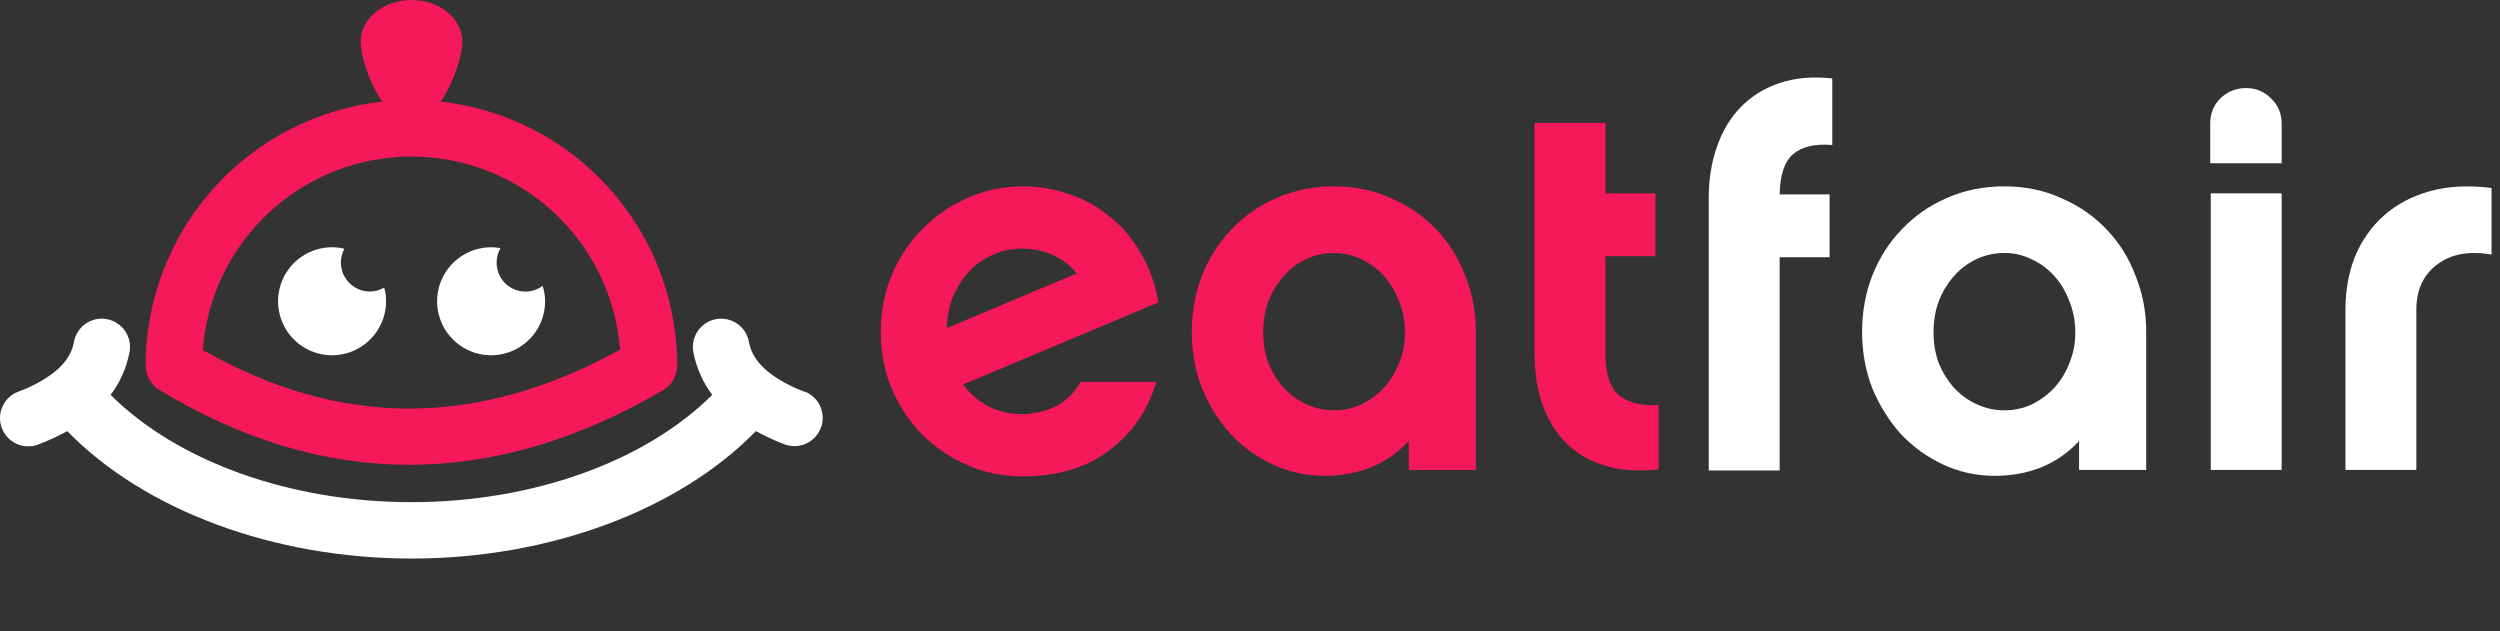
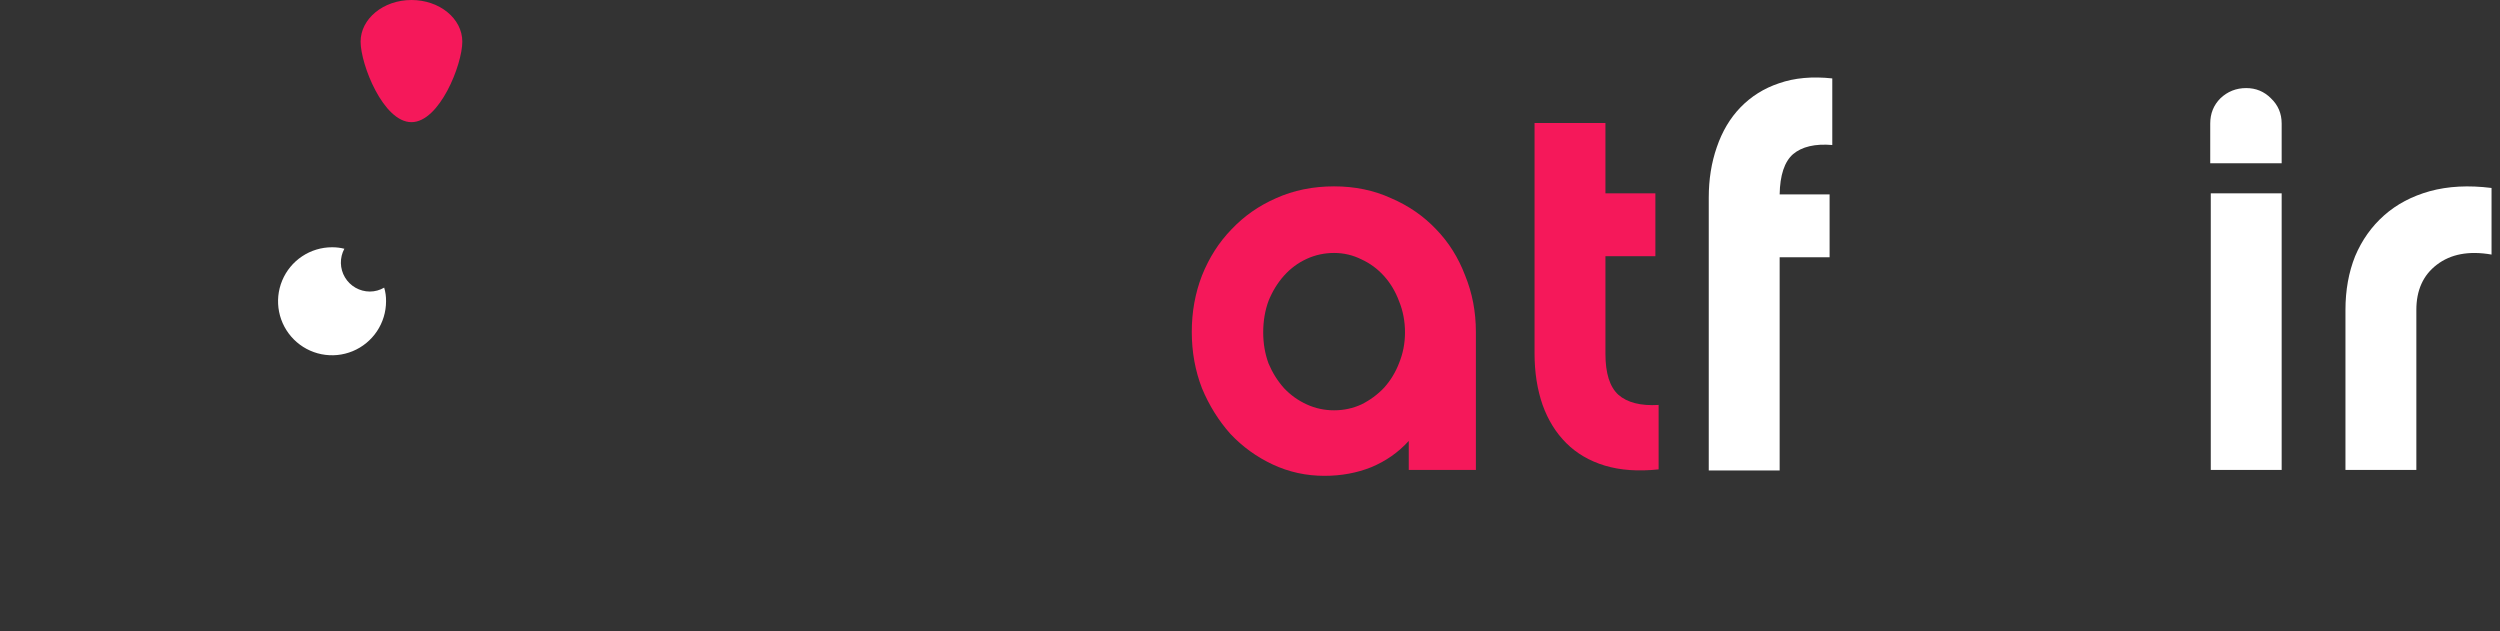
<svg xmlns="http://www.w3.org/2000/svg" width="931" height="235" viewBox="0 0 931 235" fill="none">
  <rect x="0" y="0" width="931" height="235" fill="#333333" stroke="none" />
-   <path d="M401 101.8C398.6 98.867 395.667 96.6 392.2 95C388.733 93.4 384.867 92.6 380.6 92.6C376.733 92.6 373.133 93.333 369.8 94.8C366.467 96.266 363.533 98.333 361 101C358.6 103.533 356.6 106.6 355 110.2C353.533 113.8 352.733 117.8 352.6 122.2L401 101.8ZM430.6 142.2C427.533 152.733 421.667 161.266 413 167.8C404.467 174.2 393.733 177.4 380.8 177.4C373.467 177.4 366.6 176 360.2 173.2C353.8 170.4 348.2 166.6 343.4 161.8C338.6 156.866 334.8 151.133 332 144.6C329.333 138.066 328 131.066 328 123.6C328 116.133 329.333 109.133 332 102.6C334.8 95.933 338.6 90.2 343.4 85.4C348.2 80.466 353.8 76.6 360.2 73.8C366.6 70.867 373.467 69.4 380.8 69.4C386.933 69.4 392.8 70.4 398.4 72.4C404 74.266 409 77.067 413.4 80.8C417.933 84.4 421.733 88.867 424.8 94.2C428 99.533 430.2 105.666 431.4 112.6L358.6 143.2C361.267 146.666 364.467 149.4 368.2 151.4C371.933 153.266 376.067 154.2 380.6 154.2C384.867 154.2 389 153.266 393 151.4C397 149.4 400.133 146.333 402.4 142.2H430.6Z" fill="#F5185A" />
  <path d="M523.22 123.8C523.22 119.666 522.487 115.8 521.02 112.2C519.687 108.6 517.82 105.466 515.42 102.8C513.02 100.133 510.22 98.067 507.02 96.6C503.82 95 500.42 94.2 496.82 94.2C493.22 94.2 489.82 94.933 486.62 96.4C483.42 97.867 480.62 99.933 478.22 102.6C475.82 105.266 473.887 108.4 472.42 112C471.087 115.6 470.42 119.533 470.42 123.8C470.42 127.933 471.087 131.8 472.42 135.4C473.887 138.866 475.82 141.933 478.22 144.6C480.62 147.133 483.42 149.133 486.62 150.6C489.82 152.066 493.22 152.8 496.82 152.8C500.42 152.8 503.82 152.066 507.02 150.6C510.22 149 513.02 146.933 515.42 144.4C517.82 141.733 519.687 138.666 521.02 135.2C522.487 131.6 523.22 127.8 523.22 123.8ZM549.62 175H524.62V164.2C520.754 168.466 516.087 171.733 510.62 174C505.287 176.133 499.487 177.2 493.22 177.2C486.42 177.2 480.02 175.8 474.02 173C468.02 170.2 462.754 166.4 458.22 161.6C453.82 156.666 450.287 151 447.62 144.6C445.087 138.066 443.82 131.066 443.82 123.6C443.82 116.133 445.087 109.133 447.62 102.6C450.287 95.933 453.954 90.2 458.62 85.4C463.287 80.466 468.82 76.6 475.22 73.8C481.754 70.867 488.954 69.4 496.82 69.4C504.554 69.4 511.62 70.867 518.02 73.8C524.554 76.6 530.154 80.466 534.82 85.4C539.487 90.2 543.087 95.933 545.62 102.6C548.287 109.133 549.62 116.133 549.62 123.6V175Z" fill="#F5185A" />
  <path d="M617.667 174.8C610.067 175.6 603.401 175.133 597.667 173.4C591.934 171.666 587.134 168.866 583.267 165C579.401 161.133 576.467 156.4 574.467 150.8C572.467 145.066 571.467 138.666 571.467 131.6V45.8H597.867V72H616.467V95.4H597.867V131.8C597.867 139 599.467 144.066 602.667 147C606.001 149.933 611.001 151.2 617.667 150.8V174.8Z" fill="#F5185A" />
-   <path d="M152.401 173.088C121.028 173.088 90.004 163.788 59.328 145.187C57.781 144.254 56.501 142.936 55.613 141.362C54.725 139.788 54.259 138.012 54.26 136.204C54.26 109.959 64.686 84.788 83.245 66.23C101.803 47.672 126.974 37.246 153.219 37.246C179.465 37.246 204.635 47.672 223.194 66.23C241.752 84.788 252.178 109.959 252.178 136.204C252.176 138.039 251.695 139.842 250.783 141.434C249.871 143.026 248.558 144.352 246.976 145.281C215.322 163.81 183.721 173.088 152.401 173.088ZM75.524 130.319C126.807 159.479 177.754 159.439 230.914 130.211C229.4 110.634 220.551 92.351 206.136 79.017C191.722 65.684 172.805 58.284 153.169 58.297C133.534 58.311 114.627 65.737 100.231 79.09C85.835 92.444 77.011 110.74 75.524 130.319V130.319Z" fill="#F5185A" />
-   <path d="M299.76 145.924C295.084 144.26 290.68 141.915 286.688 138.966C286.581 138.886 286.514 138.778 286.42 138.698C286.326 138.617 286.205 138.577 286.111 138.497C280.118 133.617 279.247 129.112 278.885 127.248C278.63 125.891 278.111 124.597 277.357 123.44C276.602 122.283 275.627 121.286 274.487 120.506C273.347 119.726 272.065 119.178 270.714 118.894C269.362 118.609 267.968 118.594 266.611 118.848C265.253 119.103 263.959 119.622 262.802 120.377C261.645 121.131 260.649 122.106 259.869 123.246C259.089 124.386 258.541 125.668 258.256 127.02C257.972 128.371 257.956 129.765 258.211 131.123C259.282 136.905 261.692 142.355 265.25 147.037C240.285 171.867 198.415 187.004 153.205 187.004C107.996 187.004 66.152 171.867 41.188 147.051C44.747 142.365 47.158 136.909 48.227 131.123C48.481 129.765 48.465 128.371 48.181 127.02C47.897 125.668 47.349 124.386 46.569 123.246C45.789 122.106 44.792 121.131 43.635 120.377C42.478 119.622 41.184 119.103 39.827 118.848C38.469 118.594 37.075 118.609 35.724 118.894C34.372 119.178 33.09 119.726 31.95 120.506C30.81 121.286 29.835 122.283 29.081 123.44C28.326 124.597 27.807 125.891 27.553 127.248C27.191 129.179 26.306 133.764 20.058 138.725C16.009 141.762 11.525 144.171 6.758 145.871C4.464 146.75 2.55 148.404 1.347 150.547C0.145 152.689 -0.271 155.184 0.173 157.601C0.618 160.017 1.893 162.202 3.779 163.777C5.665 165.351 8.042 166.217 10.499 166.223C11.772 166.225 13.036 165.993 14.226 165.539C17.947 164.137 21.562 162.47 25.045 160.552C53.831 190.048 101.909 208 153.272 208C204.635 208 252.741 189.994 281.513 160.538C285 162.461 288.62 164.132 292.346 165.539C294.936 166.453 297.782 166.318 300.274 165.163C302.767 164.008 304.708 161.924 305.685 159.356C306.662 156.788 306.596 153.941 305.501 151.421C304.407 148.901 302.37 146.909 299.827 145.871L299.76 145.924Z" fill="white" />
  <path d="M172.163 15.512C172.163 24.079 163.676 45.491 153.219 45.491C142.761 45.491 134.288 24.039 134.288 15.512C134.288 6.985 142.761 0 153.219 0C163.676 0 172.163 6.891 172.163 15.512Z" fill="#F5185A" />
  <path d="M143.767 112.192C143.767 116.169 142.587 120.058 140.377 123.365C138.168 126.672 135.027 129.25 131.352 130.772C127.677 132.294 123.633 132.692 119.732 131.916C115.831 131.14 112.248 129.225 109.435 126.412C106.623 123.6 104.707 120.016 103.931 116.115C103.155 112.214 103.554 108.17 105.076 104.496C106.598 100.821 109.176 97.68 112.483 95.47C115.79 93.26 119.678 92.081 123.656 92.081C125.201 92.071 126.742 92.256 128.241 92.631C127.354 94.274 126.907 96.118 126.945 97.985C126.983 99.852 127.504 101.677 128.458 103.283C129.411 104.888 130.764 106.22 132.385 107.146C134.006 108.073 135.839 108.564 137.707 108.572C139.593 108.574 141.445 108.069 143.069 107.11C143.562 108.758 143.797 110.472 143.767 112.192V112.192Z" fill="white" />
-   <path d="M203 112.191C203 116.169 201.821 120.057 199.611 123.364C197.401 126.672 194.26 129.249 190.585 130.771C186.911 132.294 182.867 132.692 178.966 131.916C175.065 131.14 171.481 129.225 168.669 126.412C165.856 123.599 163.941 120.016 163.165 116.115C162.389 112.214 162.787 108.17 164.309 104.495C165.831 100.821 168.409 97.68 171.716 95.47C175.023 93.26 178.912 92.081 182.889 92.081C184.06 92.064 185.229 92.177 186.375 92.416C185.428 94.044 184.933 95.895 184.941 97.779C184.93 99.194 185.199 100.597 185.734 101.908C186.268 103.219 187.056 104.411 188.053 105.415C189.05 106.42 190.236 107.217 191.543 107.761C192.85 108.305 194.251 108.585 195.666 108.585C197.976 108.593 200.224 107.839 202.062 106.44C202.675 108.296 202.991 110.237 203 112.191V112.191Z" fill="white" />
  <path d="M681.341 72.4V95.8H662.741V175.2H636.341V73.6C636.341 66.8 637.341 60.533 639.341 54.8C641.341 48.933 644.274 44 648.141 40C652.141 35.867 656.941 32.867 662.541 31C668.274 29 674.874 28.4 682.341 29.2V54C675.941 53.467 671.074 54.6 667.741 57.4C664.541 60.2 662.874 65.2 662.741 72.4H681.341Z" fill="white" />
-   <path d="M772.845 123.8C772.845 119.666 772.112 115.8 770.646 112.2C769.312 108.6 767.446 105.466 765.046 102.8C762.646 100.133 759.846 98.067 756.646 96.6C753.446 95 750.045 94.2 746.445 94.2C742.845 94.2 739.446 94.933 736.246 96.4C733.046 97.867 730.245 99.933 727.845 102.6C725.445 105.266 723.512 108.4 722.046 112C720.712 115.6 720.046 119.533 720.046 123.8C720.046 127.933 720.712 131.8 722.046 135.4C723.512 138.866 725.445 141.933 727.845 144.6C730.245 147.133 733.046 149.133 736.246 150.6C739.446 152.066 742.845 152.8 746.445 152.8C750.045 152.8 753.446 152.066 756.646 150.6C759.846 149 762.646 146.933 765.046 144.4C767.446 141.733 769.312 138.666 770.646 135.2C772.112 131.6 772.845 127.8 772.845 123.8ZM799.245 175H774.245V164.2C770.379 168.466 765.712 171.733 760.246 174C754.912 176.133 749.112 177.2 742.845 177.2C736.045 177.2 729.646 175.8 723.646 173C717.646 170.2 712.379 166.4 707.845 161.6C703.445 156.666 699.912 151 697.245 144.6C694.712 138.066 693.445 131.066 693.445 123.6C693.445 116.133 694.712 109.133 697.245 102.6C699.912 95.933 703.579 90.2 708.245 85.4C712.912 80.466 718.445 76.6 724.845 73.8C731.379 70.867 738.579 69.4 746.445 69.4C754.179 69.4 761.246 70.867 767.646 73.8C774.179 76.6 779.779 80.466 784.445 85.4C789.112 90.2 792.712 95.933 795.246 102.6C797.912 109.133 799.245 116.133 799.245 123.6V175Z" fill="white" />
  <path d="M849.692 175H823.292V72H849.692V175ZM823.092 60.8V46C823.092 42.267 824.359 39.133 826.892 36.6C829.559 34.066 832.759 32.8 836.492 32.8C840.092 32.8 843.159 34.066 845.692 36.6C848.359 39.133 849.692 42.267 849.692 46V60.8H823.092Z" fill="white" />
  <path d="M927.85 94.8C919.45 93.333 912.65 94.6 907.45 98.6C902.384 102.466 899.85 108.066 899.85 115.4V175H873.45V115.4C873.45 108.066 874.65 101.4 877.05 95.4C879.584 89.4 883.183 84.333 887.85 80.2C892.517 76.067 898.183 73.067 904.85 71.2C911.65 69.333 919.317 68.933 927.85 70V94.8Z" fill="white" />
</svg>